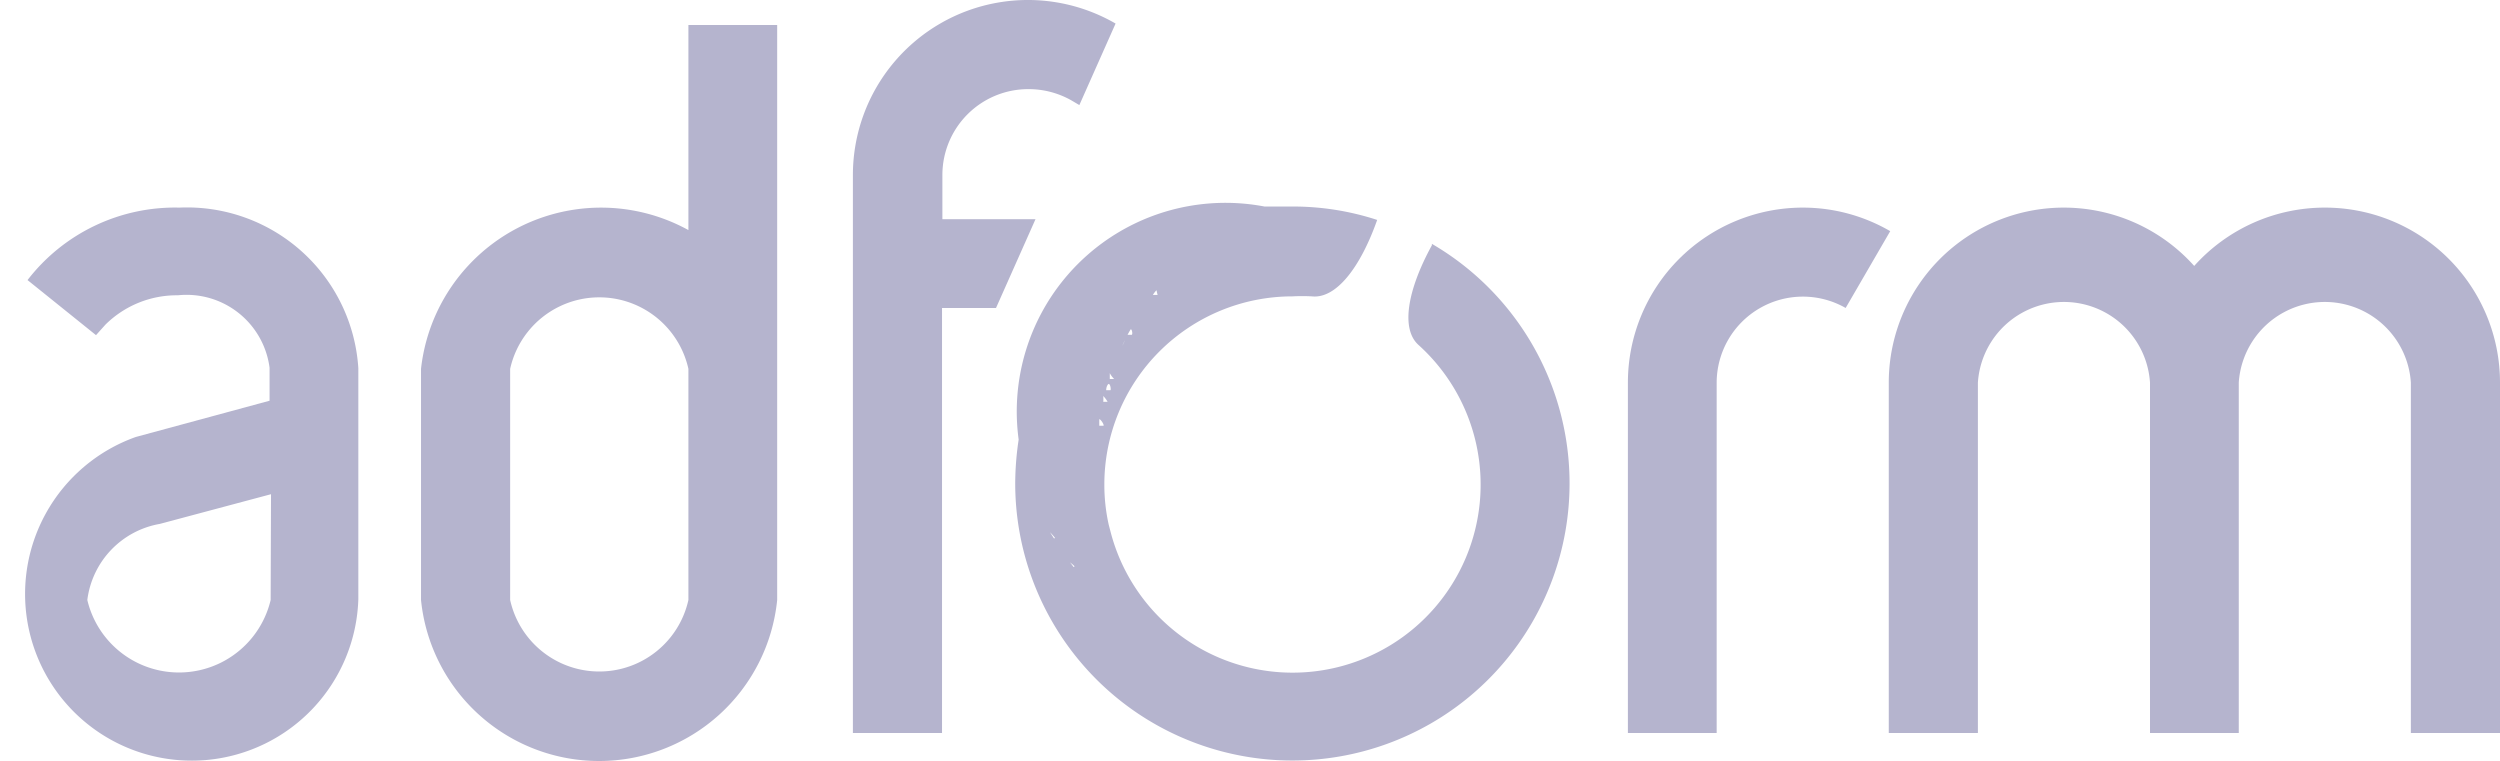
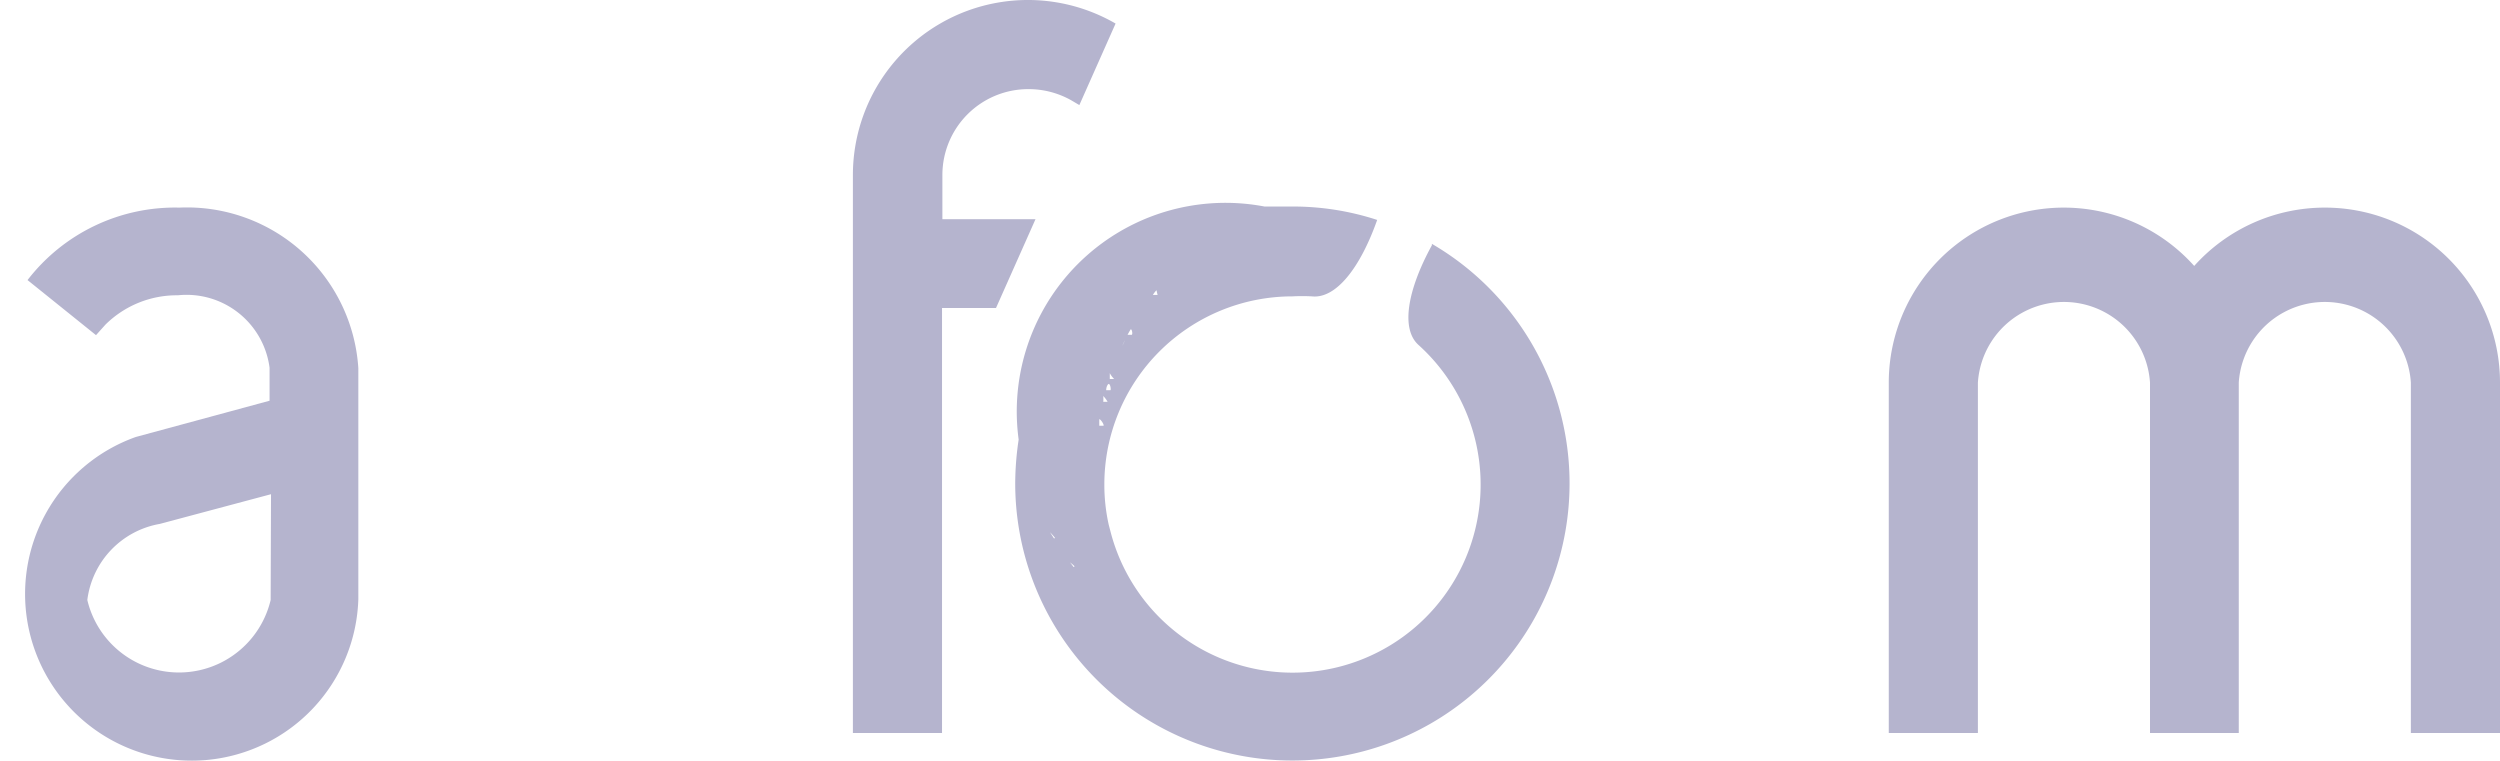
<svg xmlns="http://www.w3.org/2000/svg" id="adform" viewBox="0 0 69 21" width="69" height="21">
  <defs>
    <style> .cls-1 { fill: #b5b4ce; } </style>
  </defs>
  <title>adform</title>
  <path class="cls-1" d="M254.57,246.14c-.68,1.24-.86,2.31-.37,2.75a5.19,5.19,0,1,1-8.49,5.19l-.06-.23a5.1,5.1,0,0,1-.12-1.11,5.19,5.19,0,0,1,5.19-5.19,4.89,4.89,0,0,1,.54,0c.66.07,1.33-.78,1.8-2.11a7.48,7.48,0,0,0-2.34-.37c-.26,0-.51,0-.77,0a5.76,5.76,0,0,0-6.34,8,7.71,7.71,0,0,1-.44-1.6,8.28,8.28,0,0,0-.1,1.23,7.65,7.65,0,1,0,11.5-6.6Zm-9,7.5a1.16,1.16,0,0,1,0,.18A1.16,1.16,0,0,0,245.6,253.64Zm-.15-1.36v0Zm0,.34c0,.06,0,.12,0,.18S245.47,252.68,245.46,252.62Zm0,.34,0,.18Zm0,.34,0,.18Zm1.45-5.79a.64.64,0,0,1,.1-.13A1.47,1.47,0,0,0,247,247.51Zm-1.48,3.61c0-.06,0-.12,0-.17S245.52,251.06,245.51,251.12Zm.05-.33,0-.17Zm.06-.33a.94.94,0,0,0,0-.16A.75.75,0,0,1,245.62,250.46Zm.08-.32s0-.1.05-.16S245.72,250.09,245.7,250.14Zm.1-.31,0-.16A.75.75,0,0,0,245.8,249.83Zm.1-.31.06-.16Zm.12-.31.06-.15Zm.13-.3a1,1,0,0,1,.07-.15Zm.14-.3s.05-.09.08-.14S246.32,248.57,246.29,248.61Zm.16-.28.08-.15Zm.17-.28.09-.14Zm.18-.28.09-.13Zm2.84-2.48h0Zm-.29.16-.09.05Zm-.3.17-.1.07Zm-.28.18-.11.08Zm-.27.2a.87.87,0,0,0-.11.09Zm-.26.2-.11.1Zm-.25.22-.11.1Zm-.24.22-.11.12Zm-.56.61.11-.13Zm.22-.25.11-.12Zm-2,4.95v0Zm0-.67c0,.05,0,.11,0,.17S245.48,251.33,245.49,251.28Zm0,.33c0,.06,0,.11,0,.17S245.46,251.67,245.46,251.61ZM244,254a6.59,6.59,0,0,1-.4-.85A6.59,6.59,0,0,0,244,254Zm.81,1.18,0,0Zm-.13-.16a1.47,1.47,0,0,0-.1-.13A1.47,1.47,0,0,1,244.71,255Zm-.19-.26-.1-.14Zm-.21-.3-.08-.12Zm-.14-.23-.11-.17S244.13,254.16,244.17,254.22Zm1.09,1.41,0,0Z" transform="translate(-215.05 -239.37)" />
-   <path class="cls-1" d="M264.81,245.1a4.83,4.83,0,0,0-4.83,4.83v9.67h2.45v-9.67a2.38,2.38,0,0,1,3.56-2.06l1.23-2.12A4.8,4.8,0,0,0,264.81,245.1Z" transform="translate(-215.05 -239.37)" />
  <path class="cls-1" d="M279.22,245.1a4.84,4.84,0,0,0-3.61,1.61,4.83,4.83,0,0,0-8.43,3.22v9.67h2.46v-9.67a2.38,2.38,0,0,1,4.75,0v9.67h2.45v-9.67a2.38,2.38,0,0,1,4.75,0v9.67h2.46v-9.67A4.83,4.83,0,0,0,279.22,245.1Z" transform="translate(-215.05 -239.37)" />
  <path class="cls-1" d="M241.06,245.43V244.2a2.37,2.37,0,0,1,2.37-2.37,2.4,2.4,0,0,1,1.19.31l.22.13,1-2.25a4.83,4.83,0,0,0-7.25,4.17V259.6h2.46V247.87h1.49l1.09-2.45h-2.58Z" transform="translate(-215.05 -239.37)" />
  <path class="cls-1" d="M220,245.1a5.14,5.14,0,0,0-4.19,2l1.89,1.52.26-.29a2.8,2.8,0,0,1,2-.81,2.31,2.31,0,0,1,2.53,2v.91l-3.69,1a4.6,4.6,0,1,0,6.14,4.48v-6.38A4.74,4.74,0,0,0,220,245.1Zm2.52,10.83a2.6,2.6,0,0,1-5.06,0,2.44,2.44,0,0,1,2-2.1l3.07-.82Z" transform="translate(-215.05 -239.37)" />
-   <path class="cls-1" d="M234.05,245.72a5,5,0,0,0-7.38,3.83v6.38a4.94,4.94,0,0,0,9.83,0V240.06h-2.45Zm0,10.21a2.52,2.52,0,0,1-4.92,0v-6.38a2.52,2.52,0,0,1,4.92,0Z" transform="translate(-215.05 -239.37)" />
</svg>